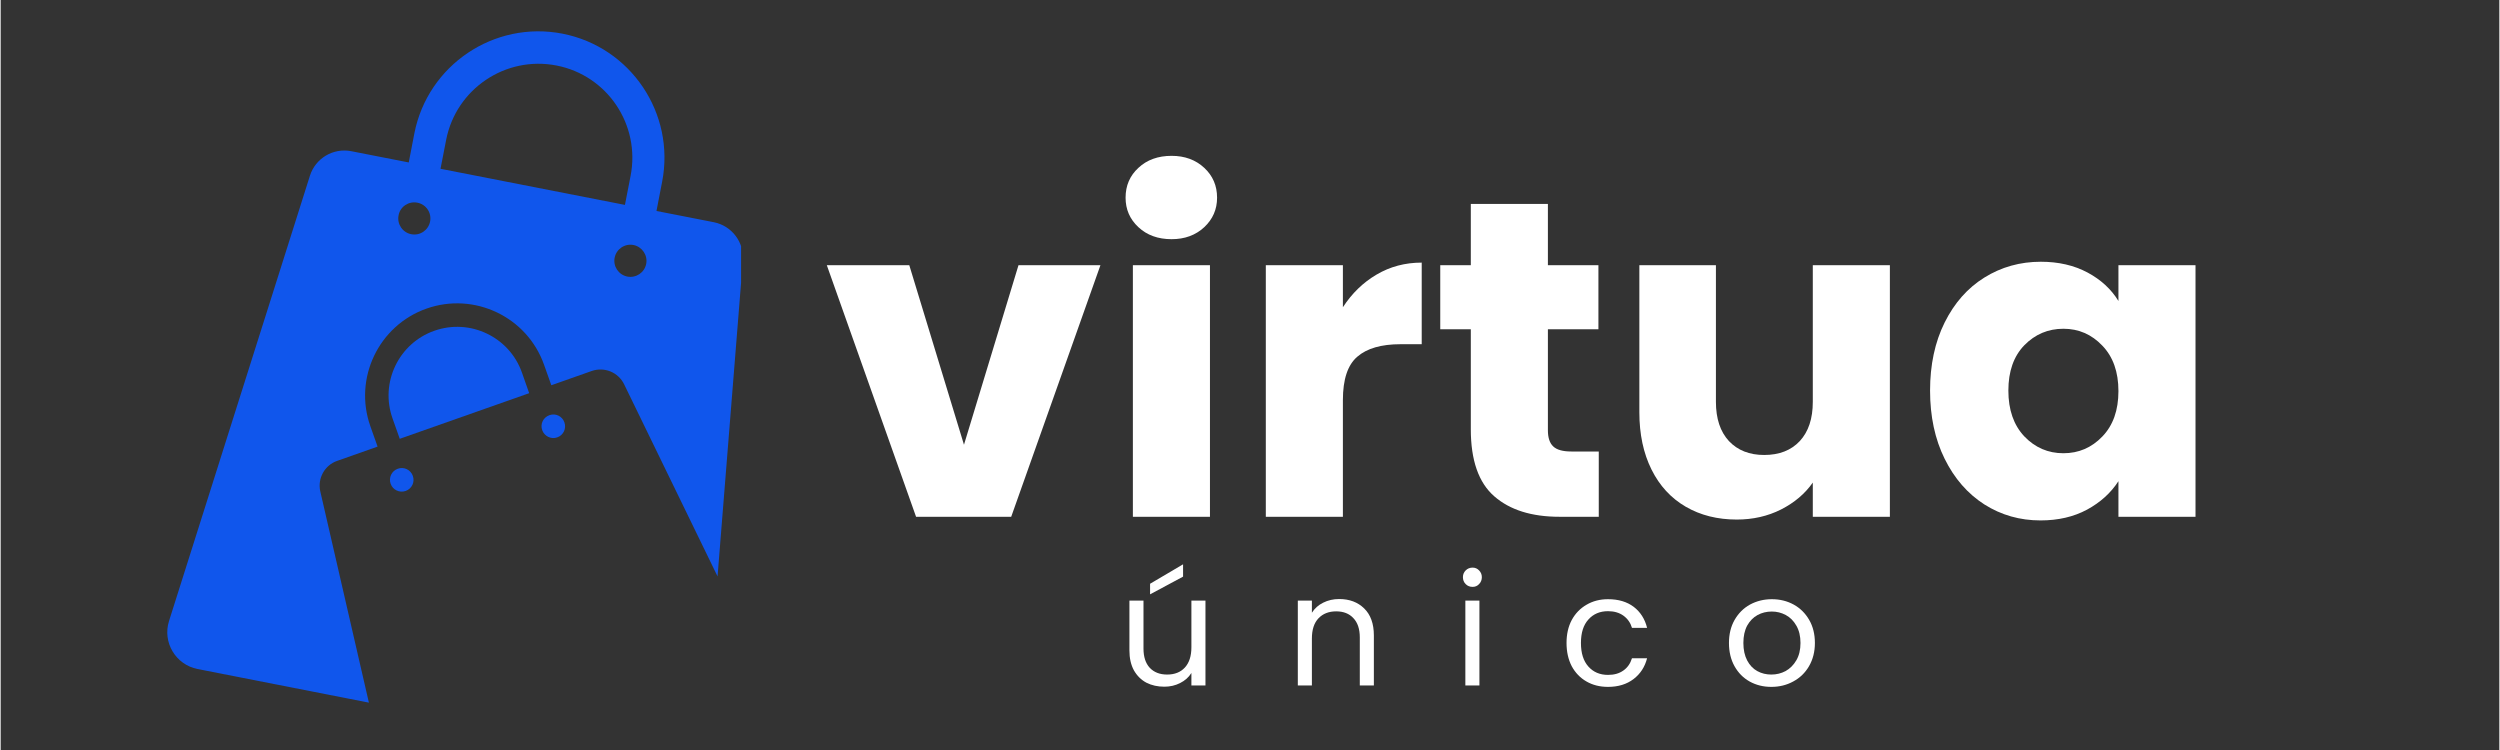
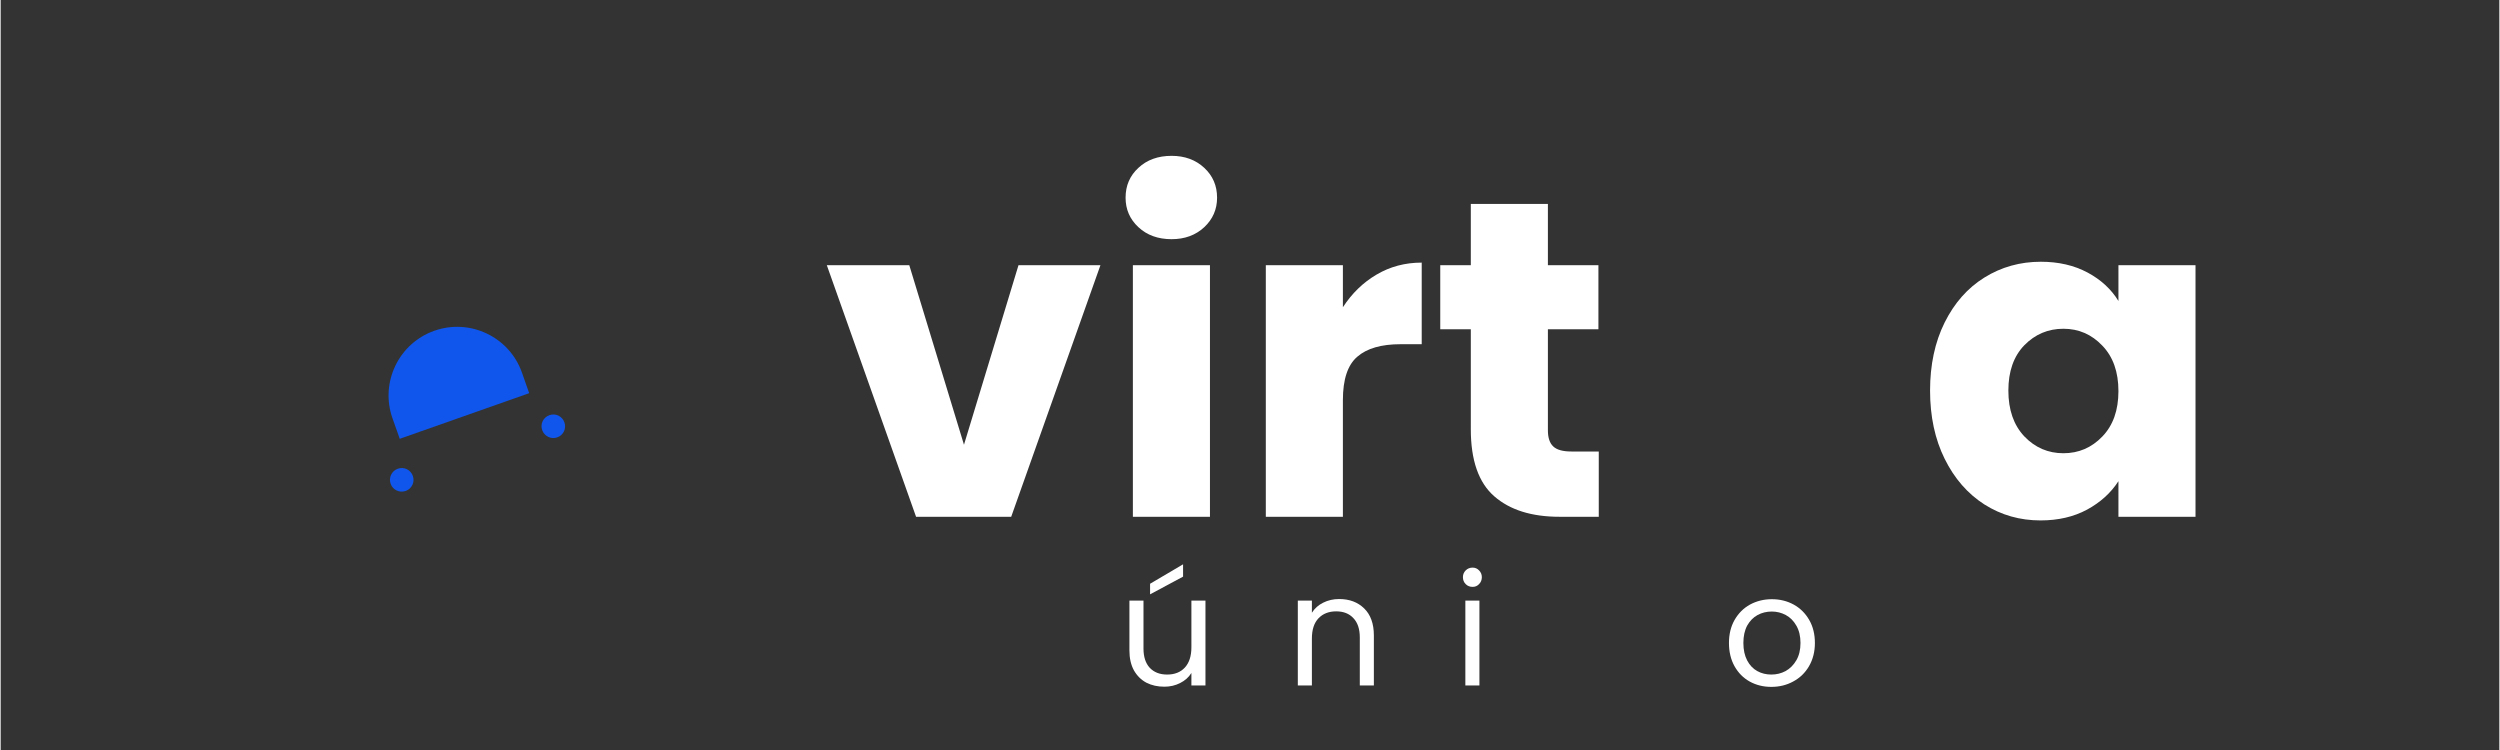
<svg xmlns="http://www.w3.org/2000/svg" version="1.0" preserveAspectRatio="xMidYMid meet" height="90" viewBox="0 0 224.88 67.5" zoomAndPan="magnify" width="300">
  <rect x="0" y="0" width="224.88" height="67.5" fill="#333333" stroke="none" />
  <defs>
    <g />
    <clipPath id="e22cb2687f">
      <path clip-rule="nonzero" d="M 14.523 2 L 66.637 2 L 66.637 63.355 L 14.523 63.355 Z M 14.523 2" />
    </clipPath>
  </defs>
  <g fill-opacity="1" fill="#ffffff">
    <g transform="translate(73.995, 46.51)">
      <g>
        <path d="M 12.703 -6.484 L 17.609 -22.641 L 24.984 -22.641 L 16.953 0 L 8.391 0 L 0.359 -22.641 L 7.781 -22.641 Z M 12.703 -6.484" />
      </g>
    </g>
  </g>
  <g fill-opacity="1" fill="#ffffff">
    <g transform="translate(99.383, 46.51)">
      <g>
        <path d="M 6 -24.984 C 4.781 -24.984 3.785 -25.344 3.016 -26.062 C 2.242 -26.781 1.859 -27.664 1.859 -28.719 C 1.859 -29.801 2.242 -30.695 3.016 -31.406 C 3.785 -32.125 4.781 -32.484 6 -32.484 C 7.188 -32.484 8.164 -32.125 8.938 -31.406 C 9.707 -30.695 10.094 -29.801 10.094 -28.719 C 10.094 -27.664 9.707 -26.781 8.938 -26.062 C 8.164 -25.344 7.188 -24.984 6 -24.984 Z M 9.453 -22.641 L 9.453 0 L 2.516 0 L 2.516 -22.641 Z M 9.453 -22.641" />
      </g>
    </g>
  </g>
  <g fill-opacity="1" fill="#ffffff">
    <g transform="translate(111.347, 46.51)">
      <g>
        <path d="M 9.453 -18.859 C 10.266 -20.109 11.273 -21.086 12.484 -21.797 C 13.703 -22.516 15.055 -22.875 16.547 -22.875 L 16.547 -15.531 L 14.641 -15.531 C 12.91 -15.531 11.613 -15.156 10.75 -14.406 C 9.883 -13.664 9.453 -12.363 9.453 -10.5 L 9.453 0 L 2.516 0 L 2.516 -22.641 L 9.453 -22.641 Z M 9.453 -18.859" />
      </g>
    </g>
  </g>
  <g fill-opacity="1" fill="#ffffff">
    <g transform="translate(128.704, 46.51)">
      <g>
        <path d="M 15.125 -5.875 L 15.125 0 L 11.594 0 C 9.082 0 7.125 -0.613 5.719 -1.844 C 4.312 -3.07 3.609 -5.082 3.609 -7.875 L 3.609 -16.875 L 0.859 -16.875 L 0.859 -22.641 L 3.609 -22.641 L 3.609 -28.156 L 10.547 -28.156 L 10.547 -22.641 L 15.094 -22.641 L 15.094 -16.875 L 10.547 -16.875 L 10.547 -7.781 C 10.547 -7.113 10.707 -6.629 11.031 -6.328 C 11.352 -6.023 11.895 -5.875 12.656 -5.875 Z M 15.125 -5.875" />
      </g>
    </g>
  </g>
  <g fill-opacity="1" fill="#ffffff">
    <g transform="translate(145.17, 46.51)">
      <g>
-         <path d="M 24.859 -22.641 L 24.859 0 L 17.922 0 L 17.922 -3.078 C 17.223 -2.078 16.27 -1.27 15.062 -0.656 C 13.863 -0.051 12.535 0.25 11.078 0.25 C 9.348 0.25 7.816 -0.133 6.484 -0.906 C 5.16 -1.676 4.133 -2.789 3.406 -4.25 C 2.676 -5.719 2.312 -7.438 2.312 -9.406 L 2.312 -22.641 L 9.203 -22.641 L 9.203 -10.344 C 9.203 -8.832 9.594 -7.656 10.375 -6.812 C 11.164 -5.977 12.223 -5.562 13.547 -5.562 C 14.898 -5.562 15.969 -5.977 16.75 -6.812 C 17.531 -7.656 17.922 -8.832 17.922 -10.344 L 17.922 -22.641 Z M 24.859 -22.641" />
-       </g>
+         </g>
    </g>
  </g>
  <g fill-opacity="1" fill="#ffffff">
    <g transform="translate(172.505, 46.51)">
      <g>
        <path d="M 1.141 -11.359 C 1.141 -13.68 1.578 -15.723 2.453 -17.484 C 3.328 -19.242 4.52 -20.594 6.031 -21.531 C 7.551 -22.477 9.242 -22.953 11.109 -22.953 C 12.703 -22.953 14.102 -22.629 15.312 -21.984 C 16.52 -21.336 17.445 -20.484 18.094 -19.422 L 18.094 -22.641 L 25.031 -22.641 L 25.031 0 L 18.094 0 L 18.094 -3.203 C 17.414 -2.148 16.473 -1.297 15.266 -0.641 C 14.066 0.004 12.672 0.328 11.078 0.328 C 9.234 0.328 7.551 -0.148 6.031 -1.109 C 4.52 -2.078 3.328 -3.445 2.453 -5.219 C 1.578 -6.988 1.141 -9.035 1.141 -11.359 Z M 18.094 -11.312 C 18.094 -13.039 17.609 -14.406 16.641 -15.406 C 15.68 -16.414 14.516 -16.922 13.141 -16.922 C 11.766 -16.922 10.594 -16.426 9.625 -15.438 C 8.664 -14.445 8.188 -13.086 8.188 -11.359 C 8.188 -9.629 8.664 -8.254 9.625 -7.234 C 10.594 -6.223 11.766 -5.719 13.141 -5.719 C 14.516 -5.719 15.68 -6.219 16.641 -7.219 C 17.609 -8.219 18.094 -9.582 18.094 -11.312 Z M 18.094 -11.312" />
      </g>
    </g>
  </g>
  <g clip-path="url(#e22cb2687f)">
-     <path fill-rule="nonzero" fill-opacity="1" d="M 28.77 44.242 C 28.496 43.066 29.152 41.867 30.289 41.477 L 33.922 40.195 L 33.27 38.352 C 31.75 34.043 34.02 29.293 38.328 27.773 C 42.637 26.254 47.387 28.523 48.906 32.832 L 49.559 34.672 L 53.191 33.391 C 54.332 32.988 55.59 33.508 56.113 34.59 L 64.52 51.875 L 66.797 23.453 C 66.93 21.805 65.801 20.32 64.188 20 L 59.023 18.988 L 59.531 16.363 C 60.73 10.215 56.719 4.242 50.57 3.031 C 44.418 1.832 38.445 5.848 37.234 11.996 L 36.727 14.621 L 31.562 13.609 C 29.934 13.289 28.332 14.238 27.832 15.82 L 15.152 55.891 C 14.547 57.801 15.746 59.82 17.719 60.211 L 33.141 63.238 Z M 58.098 23.75 C 57.941 24.535 57.184 25.043 56.398 24.891 C 55.613 24.734 55.105 23.977 55.258 23.191 C 55.414 22.41 56.172 21.898 56.957 22.051 C 57.727 22.207 58.25 22.965 58.098 23.75 Z M 40.098 12.566 C 41 7.996 45.441 5.004 50.023 5.895 C 54.605 6.785 57.586 11.234 56.695 15.82 L 56.184 18.441 L 39.586 15.191 Z M 37.508 18.242 C 38.293 18.395 38.805 19.156 38.648 19.938 C 38.496 20.723 37.734 21.234 36.949 21.078 C 36.168 20.926 35.656 20.164 35.812 19.379 C 35.953 18.598 36.715 18.086 37.508 18.242 Z M 37.508 18.242" fill="#1056ec" />
-   </g>
+     </g>
  <path fill-rule="nonzero" fill-opacity="1" d="M 46.914 33.531 C 45.785 30.328 42.246 28.629 39.027 29.77 C 35.824 30.898 34.125 34.434 35.266 37.652 L 35.918 39.492 L 47.566 35.387 Z M 46.914 33.531" fill="#1056ec" />
  <path fill-rule="nonzero" fill-opacity="1" d="M 35.738 42.188 C 35.195 42.379 34.898 42.984 35.098 43.543 C 35.289 44.086 35.895 44.383 36.453 44.184 C 37 43.992 37.297 43.387 37.094 42.828 C 36.902 42.281 36.297 41.984 35.738 42.188 Z M 35.738 42.188" fill="#1056ec" />
  <path fill-rule="nonzero" fill-opacity="1" d="M 50.094 39.363 C 50.641 39.172 50.938 38.566 50.734 38.008 C 50.547 37.461 49.941 37.164 49.383 37.367 C 48.824 37.57 48.539 38.164 48.742 38.723 C 48.941 39.266 49.547 39.562 50.094 39.363 Z M 50.094 39.363" fill="#1056ec" />
  <g fill-opacity="1" fill="#ffffff">
    <g transform="translate(100.588, 61.694)">
      <g>
        <path d="M 7.844 -7.641 L 7.844 0 L 6.578 0 L 6.578 -1.125 C 6.336 -0.738 6 -0.438 5.562 -0.219 C 5.133 0 4.66 0.109 4.141 0.109 C 3.547 0.109 3.008 -0.008 2.531 -0.25 C 2.062 -0.5 1.688 -0.867 1.406 -1.359 C 1.133 -1.859 1 -2.457 1 -3.156 L 1 -7.641 L 2.266 -7.641 L 2.266 -3.328 C 2.266 -2.578 2.453 -2 2.828 -1.594 C 3.211 -1.188 3.734 -0.984 4.391 -0.984 C 5.066 -0.984 5.598 -1.191 5.984 -1.609 C 6.379 -2.035 6.578 -2.645 6.578 -3.438 L 6.578 -7.641 Z M 5.828 -9.797 L 2.859 -8.203 L 2.859 -9.156 L 5.828 -10.906 Z M 5.828 -9.797" />
      </g>
    </g>
  </g>
  <g fill-opacity="1" fill="#ffffff">
    <g transform="translate(115.666, 61.694)">
      <g>
        <path d="M 4.797 -7.781 C 5.723 -7.781 6.473 -7.5 7.047 -6.938 C 7.629 -6.375 7.922 -5.562 7.922 -4.5 L 7.922 0 L 6.656 0 L 6.656 -4.328 C 6.656 -5.086 6.461 -5.664 6.078 -6.062 C 5.703 -6.469 5.188 -6.672 4.531 -6.672 C 3.863 -6.672 3.332 -6.461 2.938 -6.047 C 2.539 -5.629 2.344 -5.02 2.344 -4.219 L 2.344 0 L 1.078 0 L 1.078 -7.641 L 2.344 -7.641 L 2.344 -6.547 C 2.594 -6.941 2.93 -7.242 3.359 -7.453 C 3.797 -7.672 4.273 -7.781 4.797 -7.781 Z M 4.797 -7.781" />
      </g>
    </g>
  </g>
  <g fill-opacity="1" fill="#ffffff">
    <g transform="translate(130.744, 61.694)">
      <g>
        <path d="M 1.734 -8.875 C 1.484 -8.875 1.273 -8.957 1.109 -9.125 C 0.941 -9.289 0.859 -9.5 0.859 -9.75 C 0.859 -9.988 0.941 -10.191 1.109 -10.359 C 1.273 -10.523 1.484 -10.609 1.734 -10.609 C 1.961 -10.609 2.156 -10.523 2.312 -10.359 C 2.477 -10.191 2.562 -9.988 2.562 -9.75 C 2.562 -9.5 2.477 -9.289 2.312 -9.125 C 2.156 -8.957 1.961 -8.875 1.734 -8.875 Z M 2.344 -7.641 L 2.344 0 L 1.078 0 L 1.078 -7.641 Z M 2.344 -7.641" />
      </g>
    </g>
  </g>
  <g fill-opacity="1" fill="#ffffff">
    <g transform="translate(140.334, 61.694)">
      <g>
-         <path d="M 0.594 -3.828 C 0.594 -4.617 0.75 -5.305 1.062 -5.891 C 1.383 -6.484 1.828 -6.941 2.391 -7.266 C 2.953 -7.598 3.598 -7.766 4.328 -7.766 C 5.266 -7.766 6.035 -7.535 6.641 -7.078 C 7.242 -6.617 7.645 -5.988 7.844 -5.188 L 6.484 -5.188 C 6.348 -5.645 6.094 -6.008 5.719 -6.281 C 5.344 -6.551 4.879 -6.688 4.328 -6.688 C 3.598 -6.688 3.008 -6.438 2.562 -5.938 C 2.113 -5.445 1.891 -4.742 1.891 -3.828 C 1.891 -2.91 2.113 -2.203 2.562 -1.703 C 3.008 -1.203 3.598 -0.953 4.328 -0.953 C 4.879 -0.953 5.336 -1.082 5.703 -1.344 C 6.078 -1.602 6.336 -1.973 6.484 -2.453 L 7.844 -2.453 C 7.645 -1.672 7.238 -1.047 6.625 -0.578 C 6.008 -0.109 5.242 0.125 4.328 0.125 C 3.598 0.125 2.953 -0.035 2.391 -0.359 C 1.828 -0.68 1.383 -1.141 1.062 -1.734 C 0.75 -2.336 0.594 -3.035 0.594 -3.828 Z M 0.594 -3.828" />
-       </g>
+         </g>
    </g>
  </g>
  <g fill-opacity="1" fill="#ffffff">
    <g transform="translate(154.953, 61.694)">
      <g>
        <path d="M 4.406 0.125 C 3.688 0.125 3.035 -0.035 2.453 -0.359 C 1.879 -0.68 1.426 -1.141 1.094 -1.734 C 0.758 -2.336 0.594 -3.035 0.594 -3.828 C 0.594 -4.609 0.758 -5.297 1.094 -5.891 C 1.438 -6.492 1.898 -6.957 2.484 -7.281 C 3.078 -7.602 3.734 -7.766 4.453 -7.766 C 5.18 -7.766 5.836 -7.602 6.422 -7.281 C 7.004 -6.957 7.469 -6.5 7.812 -5.906 C 8.156 -5.312 8.328 -4.617 8.328 -3.828 C 8.328 -3.035 8.148 -2.336 7.797 -1.734 C 7.453 -1.141 6.977 -0.68 6.375 -0.359 C 5.781 -0.035 5.125 0.125 4.406 0.125 Z M 4.406 -0.984 C 4.863 -0.984 5.289 -1.086 5.688 -1.297 C 6.082 -1.516 6.406 -1.836 6.656 -2.266 C 6.906 -2.691 7.031 -3.211 7.031 -3.828 C 7.031 -4.441 6.906 -4.961 6.656 -5.391 C 6.414 -5.816 6.098 -6.133 5.703 -6.344 C 5.316 -6.551 4.898 -6.656 4.453 -6.656 C 3.984 -6.656 3.555 -6.551 3.172 -6.344 C 2.785 -6.133 2.473 -5.816 2.234 -5.391 C 2.004 -4.961 1.891 -4.441 1.891 -3.828 C 1.891 -3.211 2.004 -2.688 2.234 -2.25 C 2.461 -1.82 2.766 -1.504 3.141 -1.297 C 3.523 -1.086 3.945 -0.984 4.406 -0.984 Z M 4.406 -0.984" />
      </g>
    </g>
  </g>
</svg>